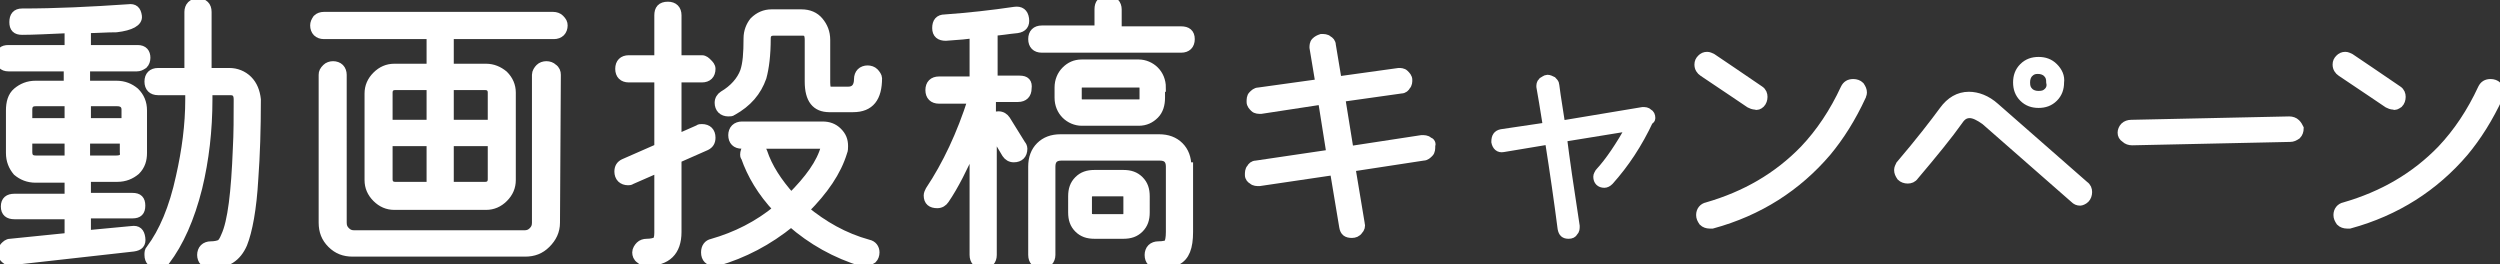
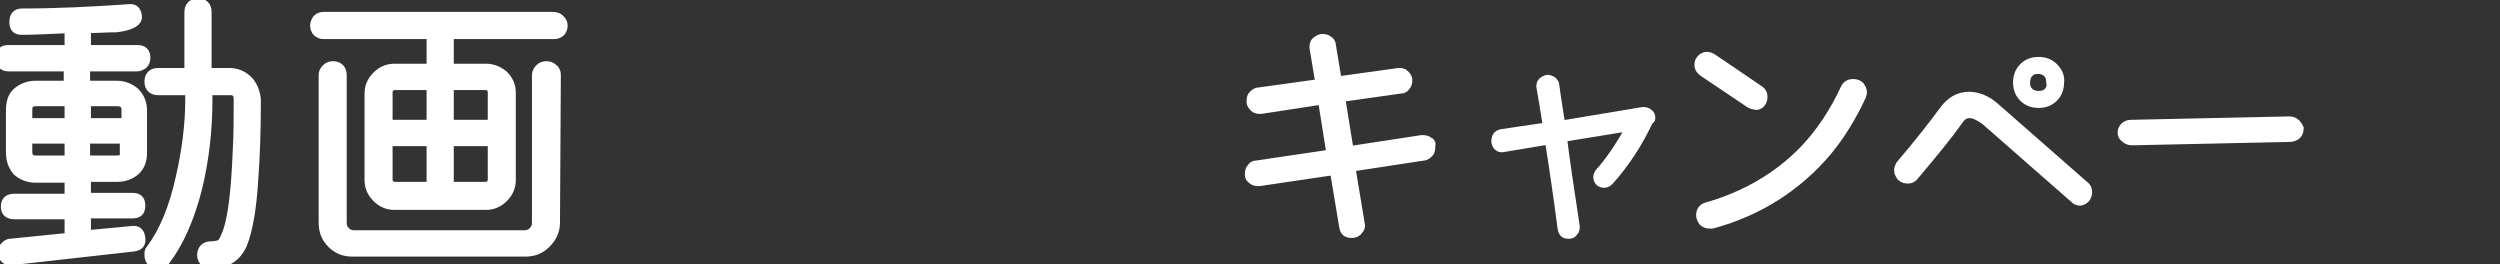
<svg xmlns="http://www.w3.org/2000/svg" version="1.1" id="レイヤー_1" x="0px" y="0px" width="294.2px" height="31.1px" viewBox="0 0 294.2 31.1" style="enable-background:new 0 0 294.2 31.1;" xml:space="preserve">
  <rect x="0" y="0" width="294.2" height="31.1" fill="#333333" stroke="none" />
  <style type="text/css">
	.st0{fill:#FFFFFF;stroke:#FFFFFF;stroke-miterlimit:10;}
</style>
  <g>
    <path class="st0" d="M29.2,9.4c-0.6-0.6-1.4-0.9-2.2-0.9h-2.6V1.4c0-0.7-0.4-1.1-1.1-1.1c-0.3,0-0.6,0.1-0.8,0.3   c-0.2,0.2-0.3,0.5-0.3,0.8v7.1h-3.6c-0.7,0-1.1,0.4-1.1,1.1c0,0.7,0.4,1.1,1.1,1.1h3.7v1c0,3-0.4,6-1.1,9.1c-0.8,3.7-2,6.5-3.5,8.5   c-0.2,0.2-0.2,0.4-0.2,0.7c0,0.7,0.4,1.1,1.1,1.1c0.4,0,0.7-0.1,0.9-0.4c1.6-2.1,2.9-5,3.8-8.6c0.8-3.3,1.2-6.8,1.2-10.4v-1h2.6   c0.6,0,0.9,0.3,0.9,1c0,2.1,0,4-0.1,5.8c-0.2,5.1-0.6,8.6-1.4,10.3c-0.2,0.5-0.4,0.8-0.6,0.9s-0.6,0.2-1.1,0.2   c-0.3,0-0.6,0.1-0.8,0.3c-0.2,0.2-0.3,0.5-0.3,0.8s0.1,0.6,0.3,0.8c0.2,0.2,0.5,0.3,0.8,0.3c1.9,0,3.1-0.8,3.8-2.4   c0.6-1.5,1.1-4.1,1.3-7.7c0.2-2.7,0.3-5.8,0.3-9.3C30.1,10.8,29.8,10,29.2,9.4z M16.2,5.8h-6V3.4c1.2,0,2.3-0.1,3.5-0.1   c1.7-0.2,2.6-0.7,2.5-1.4s-0.4-1-1.1-0.9C10.7,1.3,6.6,1.5,2.6,1.5c-0.7,0-1,0.4-1,1.1s0.3,1,1,1c1.3,0,3.2-0.1,5.5-0.2v2.4H1   c-0.7,0-1,0.3-1,1s0.3,1.1,1,1.1h7V10H4.2c-0.9,0-1.6,0.3-2.2,0.8S1.2,12.1,1.2,13v5c0,0.9,0.3,1.6,0.8,2.2C2.6,20.7,3.3,21,4.2,21   h3.9v2.3H1.7c-0.7,0-1.1,0.3-1.1,1s0.4,1,1.1,1h6.4v2.6l-6.9,0.7c-0.3,0-0.5,0.2-0.7,0.4c-0.2,0.2-0.3,0.5-0.3,0.8s0.2,0.5,0.4,0.7   s0.5,0.3,0.8,0.2l14.3-1.6c0.7-0.1,1-0.4,0.9-1.1s-0.4-1-1.1-0.9l-5.3,0.5v-2.4h5.4c0.7,0,1-0.3,1-1s-0.3-1-1-1h-5.4v-2.3h3.6   c0.9,0,1.6-0.3,2.2-0.8c0.6-0.6,0.8-1.3,0.8-2.1v-5c0-0.9-0.3-1.6-0.9-2.2c-0.6-0.5-1.3-0.8-2.2-0.8h-3.6V7.9h6   c0.3,0,0.5-0.1,0.8-0.3c0.2-0.2,0.3-0.5,0.3-0.8C17.2,6.2,16.9,5.8,16.2,5.8L16.2,5.8z M10.2,14.4V12h3.6c0.6,0,1,0.3,1,0.9v1.5   H10.2z M13.7,18.8h-3.6v-2.4h4.5v1.5C14.7,18.5,14.4,18.8,13.7,18.8L13.7,18.8z M3.3,14.4v-1.5c0-0.6,0.3-0.9,0.9-0.9h3.9v2.4H3.3z    M4.2,18.8c-0.6,0-0.9-0.3-0.9-0.9v-1.5h4.8v2.4H4.2z" />
    <path class="st0" d="M65.9,2.2c-0.2-0.2-0.5-0.3-0.8-0.3h-27c-0.3,0-0.6,0.1-0.8,0.3C37.1,2.5,37,2.7,37,3s0.1,0.6,0.3,0.8   s0.5,0.3,0.8,0.3h12.6V8h-4.3c-0.8,0-1.5,0.3-2.1,0.9c-0.6,0.6-0.9,1.3-0.9,2.1v10.2c0,0.8,0.3,1.5,0.9,2.1   c0.6,0.6,1.3,0.9,2.1,0.9h10.8c0.8,0,1.5-0.3,2.1-0.9s0.9-1.3,0.9-2.1V10.9c0-0.8-0.3-1.5-0.9-2.1C58.7,8.3,58,8,57.2,8h-4.3V4.1   h12.3c0.3,0,0.6-0.1,0.8-0.3c0.2-0.2,0.3-0.5,0.3-0.8C66.3,2.7,66.2,2.5,65.9,2.2z M65.5,8.8c0-0.3-0.1-0.6-0.4-0.8   c-0.2-0.2-0.5-0.3-0.8-0.3c-0.3,0-0.6,0.1-0.8,0.3c-0.2,0.2-0.4,0.5-0.4,0.8v17.4c0,0.4-0.1,0.7-0.4,1c-0.3,0.3-0.6,0.4-1,0.4h-20   c-0.4,0-0.7-0.1-1-0.4s-0.4-0.6-0.4-1V8.8c0-0.3-0.1-0.6-0.3-0.8s-0.5-0.3-0.8-0.3S38.6,7.8,38.4,8C38.1,8.3,38,8.5,38,8.8v17.4   c0,1,0.3,1.8,1,2.5s1.5,1,2.5,1h20.3c1,0,1.8-0.3,2.5-1c0.7-0.7,1.1-1.5,1.1-2.5L65.5,8.8L65.5,8.8z M52.9,14.6v-4.5h4.2   c0.5,0,0.8,0.3,0.8,0.8v3.7H52.9z M57.1,21.9h-4.2v-5.2h5v4.4C57.9,21.6,57.6,21.9,57.1,21.9L57.1,21.9z M45.7,14.6v-3.7   c0-0.5,0.3-0.8,0.8-0.8h4.2v4.5H45.7z M46.5,21.9c-0.5,0-0.8-0.3-0.8-0.8v-4.4h5v5.2C50.7,21.9,46.5,21.9,46.5,21.9z" />
-     <path class="st0" d="M102.9,8.5c-0.2-0.2-0.5-0.3-0.8-0.3s-0.6,0.1-0.8,0.3C101.1,8.7,101,9,101,9.3c0,0.9-0.4,1.4-1.2,1.4h-2.1   c-0.4,0-0.5-0.4-0.5-1v-5c0-0.9-0.3-1.6-0.8-2.2s-1.2-0.9-2.1-0.9h-3.5c-0.8,0-1.5,0.3-2.1,0.9C88.3,3,88,3.7,88,4.5   c0,1.8-0.1,3-0.4,3.9c-0.4,1.1-1.3,2.1-2.5,2.8c-0.3,0.2-0.5,0.5-0.5,0.9c0,0.3,0.1,0.6,0.3,0.8c0.2,0.2,0.5,0.3,0.8,0.3   c0.2,0,0.4,0,0.5-0.1c1.8-1,2.9-2.3,3.5-4C90,8,90.2,6.5,90.2,4.5c0-0.5,0.3-0.8,0.8-0.8h3.5c0.5,0,0.7,0.3,0.7,1v4.9   c0,2.1,0.8,3.1,2.4,3.1c-0.3,0,0.2,0,1.4,0c-1.2,0-0.7,0,1.4,0c2,0,2.9-1.2,2.9-3.5l0,0C103.3,9,103.1,8.7,102.9,8.5z M102.7,30.5   c0.2-0.2,0.3-0.5,0.3-0.8c0-0.5-0.3-0.9-0.8-1c-2.9-0.8-5.3-2.2-7.5-4c2.3-2.3,3.8-4.5,4.5-6.8c0.1-0.2,0.1-0.5,0.1-0.7   c0-0.7-0.2-1.2-0.7-1.7c-0.5-0.5-1.1-0.7-1.8-0.7h-9.5c-0.3,0-0.6,0.1-0.8,0.3c-0.2,0.2-0.3,0.5-0.3,0.8c0,0.7,0.4,1.1,1.1,1.1h9.5   c0.3,0,0.4,0.1,0.3,0.3c-0.5,1.9-1.9,3.8-4,5.9c-1.6-1.8-2.7-3.5-3.3-5.3c-0.2-0.5-0.5-0.8-1.1-0.8c-0.3,0-0.6,0.1-0.8,0.3   c-0.2,0.2-0.3,0.5-0.3,0.8c0,0.1,0,0.2,0.1,0.3c0.7,2,1.9,4.1,3.8,6.1c-2.3,1.9-4.9,3.2-7.7,4c-0.5,0.1-0.8,0.5-0.8,1.1   c0,0.7,0.4,1.1,1.1,1.1c0.1,0,0.2,0,0.3,0c3.1-0.9,6-2.4,8.7-4.6c2.4,2.1,5.2,3.7,8.5,4.7c0.1,0,0.2,0,0.3,0   C102.2,30.8,102.4,30.7,102.7,30.5z M83.3,7.4C83.1,7.2,82.9,7,82.6,7h-2.9V1.8c0-0.7-0.4-1.1-1.1-1.1c-0.8,0-1.1,0.4-1.1,1.1V7H74   c-0.7,0-1.1,0.4-1.1,1.1s0.4,1.1,1.1,1.1h3.5v8.2l-4.1,1.8c-0.4,0.2-0.6,0.5-0.6,1c0,0.3,0.1,0.6,0.3,0.8c0.2,0.2,0.5,0.3,0.8,0.3   c0.1,0,0.3,0,0.4-0.1l3.2-1.4v7.6c0,0.5-0.1,0.9-0.3,1s-0.6,0.2-1.1,0.2c-0.3,0-0.6,0.1-0.8,0.3c-0.2,0.2-0.4,0.5-0.4,0.8   s0.1,0.6,0.4,0.8c0.2,0.2,0.5,0.3,0.8,0.3c2.4,0,3.6-1.2,3.6-3.5v-8.6l3.4-1.5c0.4-0.2,0.6-0.5,0.6-1c0-0.7-0.4-1.1-1.1-1.1   c-0.2,0-0.3,0-0.4,0.1l-2.5,1.1V9.2h2.9c0.7,0,1.1-0.4,1.1-1.1C83.7,7.8,83.5,7.6,83.3,7.4z" />
-     <path class="st0" d="M139,3.6h-7.5V1.1c0-0.3-0.1-0.6-0.3-0.8S130.7,0,130.4,0c-0.8,0-1.1,0.4-1.1,1.1v2.4h-6.7   c-0.7,0-1.1,0.4-1.1,1.1s0.4,1.1,1.1,1.1H139c0.7,0,1.1-0.4,1.1-1.1S139.7,3.6,139,3.6L139,3.6z M136.7,10.3c0-0.8-0.3-1.5-0.8-2   s-1.2-0.8-1.9-0.8h-6.7c-0.8,0-1.4,0.3-1.9,0.8s-0.8,1.2-0.8,2v1.2c0,0.8,0.3,1.5,0.8,2s1.2,0.8,1.9,0.8h6.7c0.8,0,1.4-0.3,1.9-0.8   s0.7-1.2,0.7-2v-1.2H136.7z M139.7,19.6c0-1-0.3-1.8-0.9-2.4c-0.6-0.6-1.4-0.9-2.4-0.9h-11.6c-1,0-1.8,0.3-2.4,0.9   s-0.9,1.4-0.9,2.4V30c0,0.7,0.4,1.1,1.1,1.1c0.3,0,0.6-0.1,0.8-0.3c0.2-0.2,0.3-0.5,0.3-0.8V19.6c0-0.8,0.4-1.2,1.2-1.2h11.6   c0.8,0,1.2,0.4,1.2,1.2v7.7c0,0.7-0.1,1.1-0.2,1.3c-0.1,0.2-0.6,0.3-1.2,0.3c-0.3,0-0.6,0.1-0.8,0.3c-0.2,0.2-0.3,0.5-0.3,0.8   c0,0.7,0.4,1.1,1.1,1.1c1,0,1.7-0.1,2.2-0.4c1-0.5,1.4-1.6,1.4-3.4v-7.7H139.7z M134.8,23.1c0-0.8-0.2-1.4-0.7-1.9   s-1.1-0.7-1.9-0.7h-3.4c-0.8,0-1.4,0.2-1.9,0.7s-0.7,1.1-0.7,1.9V25c0,0.8,0.2,1.4,0.7,1.9s1.1,0.7,1.9,0.7h3.4   c0.8,0,1.4-0.2,1.9-0.7s0.7-1.1,0.7-1.9V23.1z M120,9.4h-3.1V3.7c0.7,0,1.7-0.2,2.8-0.3c0.7-0.1,1-0.5,0.9-1.2s-0.5-1-1.2-0.9   c-2.7,0.4-5.4,0.7-8.2,0.9c-0.7,0-1,0.4-1,1.1s0.4,1,1.1,1c1.5-0.1,2.6-0.2,3.3-0.3v5.5h-4.1c-0.7,0-1.1,0.4-1.1,1.1   c0,0.7,0.4,1.1,1.1,1.1h3.9c-1.3,4.1-3,7.7-5,10.7c-0.1,0.2-0.2,0.4-0.2,0.6c0,0.7,0.4,1,1.1,1c0.4,0,0.7-0.2,0.9-0.5   c1.1-1.6,2.2-3.8,3.4-6.5v13c0,0.7,0.4,1.1,1.1,1.1s1.1-0.4,1.1-1.1V15.4l1.6,2.7c0.2,0.3,0.5,0.5,0.9,0.5c0.7,0,1.1-0.4,1.1-1.1   c0-0.2-0.1-0.4-0.2-0.5l-1.8-2.9c-0.2-0.3-0.5-0.5-0.9-0.5c-0.3,0-0.6,0.1-0.8,0.3v-2.4h3.1c0.7,0,1.1-0.4,1.1-1.1   C121,9.7,120.7,9.4,120,9.4L120,9.4z M134,12.2h-6.6c-0.4,0-0.6-0.2-0.6-0.6v-1.2c0-0.4,0.2-0.6,0.6-0.6h6.6c0.4,0,0.6,0.2,0.6,0.6   v1.2C134.6,12,134.4,12.2,134,12.2L134,12.2z M132.1,25.7h-3.4c-0.5,0-0.7-0.2-0.7-0.6v-1.9c0-0.4,0.2-0.6,0.7-0.6h3.4   c0.4,0,0.6,0.2,0.6,0.6v1.9C132.7,25.5,132.5,25.7,132.1,25.7L132.1,25.7z" />
    <path class="st0" d="M168.1,16.6c-0.2-0.2-0.5-0.2-0.8-0.2l-8.5,1.3l-1-6.2l7.1-1c0.3,0,0.5-0.2,0.6-0.4c0.2-0.2,0.2-0.5,0.2-0.7   c0-0.3-0.2-0.5-0.4-0.7s-0.5-0.2-0.7-0.2l-7.2,1l-0.7-4.2c0-0.3-0.2-0.5-0.4-0.6c-0.2-0.2-0.5-0.2-0.8-0.2   c-0.3,0.1-0.5,0.2-0.7,0.4c-0.2,0.2-0.2,0.5-0.2,0.7l0.7,4.2l-7.2,1c-0.3,0-0.5,0.2-0.7,0.4s-0.2,0.5-0.2,0.8s0.2,0.5,0.4,0.7   s0.5,0.2,0.8,0.2l7.2-1.1l1,6.3l-8.8,1.3c-0.3,0-0.5,0.2-0.6,0.4c-0.2,0.2-0.2,0.5-0.2,0.8s0.2,0.5,0.4,0.6   c0.2,0.2,0.5,0.2,0.8,0.2l8.8-1.3l1.1,6.6c0.1,0.6,0.4,0.8,1,0.8c0.3,0,0.6-0.1,0.8-0.4c0.2-0.2,0.3-0.5,0.2-0.8l-1.1-6.6l8.5-1.3   c0.3,0,0.5-0.2,0.7-0.4c0.2-0.2,0.2-0.5,0.2-0.8C168.5,16.9,168.4,16.7,168.1,16.6z" />
    <path class="st0" d="M194.3,13.9c0-0.3-0.1-0.5-0.3-0.6c-0.2-0.2-0.4-0.2-0.7-0.2l-9.6,1.6c-0.5-3.1-0.7-4.6-0.7-4.7   c0-0.2-0.2-0.4-0.3-0.5c-0.2-0.1-0.4-0.2-0.6-0.2c-0.2,0-0.4,0.2-0.6,0.3c-0.2,0.2-0.2,0.4-0.2,0.6c0.5,2.8,0.7,4.4,0.8,4.7   l-5.4,0.8c-0.5,0.1-0.7,0.4-0.7,1c0.1,0.5,0.4,0.8,0.9,0.7l5.4-0.9c0.6,3.8,1.1,7.3,1.5,10.4c0.1,0.5,0.3,0.7,0.8,0.7   c0.3,0,0.5-0.1,0.6-0.3c0.2-0.2,0.2-0.4,0.2-0.7c-0.7-4.5-1.2-8-1.5-10.4l8-1.3c-1.3,2.3-2.5,4.1-3.7,5.4c-0.1,0.2-0.2,0.3-0.2,0.5   c0,0.5,0.3,0.8,0.8,0.8c0.2,0,0.4-0.1,0.6-0.3c1.8-2,3.4-4.4,4.7-7.2C194.2,14.2,194.3,14,194.3,13.9L194.3,13.9z" />
    <path class="st0" d="M207.2,12.2c0.2-0.2,0.3-0.5,0.3-0.8s-0.1-0.6-0.4-0.8c-2.5-1.7-4.4-3-5.6-3.8c-0.2-0.1-0.4-0.2-0.6-0.2   c-0.3,0-0.5,0.1-0.7,0.3c-0.2,0.2-0.3,0.4-0.3,0.7c0,0.4,0.2,0.7,0.5,0.9c3,2,4.9,3.3,5.5,3.7c0.2,0.1,0.4,0.2,0.7,0.2   C206.7,12.5,207,12.4,207.2,12.2z M219.2,10.9c0-0.3-0.1-0.5-0.3-0.8c-0.2-0.2-0.5-0.3-0.8-0.3c-0.5,0-0.8,0.2-1,0.6   c-1.3,2.8-2.9,5.2-4.8,7.2c-3.1,3.2-6.9,5.4-11.4,6.7c-0.5,0.1-0.8,0.5-0.8,1c0,0.3,0.1,0.5,0.3,0.8c0.2,0.2,0.5,0.3,0.8,0.3   c0.1,0,0.2,0,0.3,0c5.5-1.5,10-4.4,13.5-8.5c1.5-1.8,2.9-4,4.1-6.6C219.1,11.2,219.2,11.1,219.2,10.9L219.2,10.9z" />
    <path class="st0" d="M241.7,7.9c-0.5-0.5-1.1-0.7-1.8-0.7s-1.3,0.2-1.8,0.7s-0.7,1.1-0.7,1.8s0.2,1.3,0.7,1.8s1.1,0.7,1.8,0.7   s1.3-0.2,1.8-0.7s0.7-1.1,0.7-1.8C242.5,9,242.2,8.4,241.7,7.9z M245.4,23.4c0.2-0.2,0.3-0.5,0.3-0.8s-0.1-0.6-0.4-0.8l-10.5-9.2   c-1-0.9-2.1-1.3-3.1-1.3c-1.2,0-2.2,0.6-3,1.7c-1.1,1.5-2.8,3.7-5.1,6.4c-0.1,0.2-0.2,0.4-0.2,0.6c0,0.3,0.1,0.5,0.3,0.8   c0.2,0.2,0.5,0.3,0.8,0.3s0.6-0.1,0.8-0.4c2.2-2.6,4-4.8,5.2-6.5c0.4-0.6,0.8-0.8,1.3-0.8s1.1,0.3,1.8,0.8l10.5,9.2   c0.2,0.2,0.4,0.3,0.7,0.3C244.9,23.7,245.2,23.6,245.4,23.4z M241,10.8c-0.3,0.3-0.6,0.4-1.1,0.4c-0.4,0-0.8-0.1-1.1-0.4   c-0.3-0.3-0.4-0.6-0.4-1.1c0-0.4,0.1-0.8,0.4-1.1c0.3-0.3,0.6-0.4,1-0.4s0.8,0.1,1.1,0.4c0.3,0.3,0.4,0.6,0.4,1.1   C241.4,10.1,241.3,10.5,241,10.8z" />
    <path class="st0" d="M270.2,14.5c-0.2-0.2-0.5-0.3-0.8-0.3l-18.6,0.4c-0.3,0-0.6,0.1-0.8,0.3s-0.3,0.5-0.3,0.7   c0,0.3,0.1,0.5,0.4,0.7c0.2,0.2,0.5,0.3,0.8,0.3l18.6-0.4c0.3,0,0.5-0.1,0.8-0.3c0.2-0.2,0.3-0.5,0.3-0.8   C270.5,14.9,270.4,14.7,270.2,14.5z" />
-     <path class="st0" d="M282.3,12.2c0.2-0.2,0.3-0.5,0.3-0.8s-0.1-0.6-0.4-0.8c-2.5-1.7-4.4-3-5.6-3.8c-0.2-0.1-0.4-0.2-0.6-0.2   c-0.3,0-0.5,0.1-0.7,0.3c-0.2,0.2-0.3,0.4-0.3,0.7c0,0.4,0.2,0.7,0.5,0.9c3,2,4.9,3.3,5.5,3.7c0.2,0.1,0.4,0.2,0.7,0.2   C281.8,12.5,282,12.4,282.3,12.2z M294.2,10.9c0-0.3-0.1-0.5-0.3-0.8c-0.2-0.2-0.5-0.3-0.8-0.3c-0.5,0-0.8,0.2-1,0.6   c-1.3,2.8-2.9,5.2-4.8,7.2c-3.1,3.2-6.9,5.4-11.4,6.7c-0.5,0.1-0.8,0.5-0.8,1c0,0.3,0.1,0.5,0.3,0.8c0.2,0.2,0.5,0.3,0.8,0.3   c0.1,0,0.2,0,0.3,0c5.5-1.5,10-4.4,13.5-8.5c1.5-1.8,2.9-4,4.1-6.6C294.2,11.2,294.2,11.1,294.2,10.9L294.2,10.9z" />
  </g>
</svg>